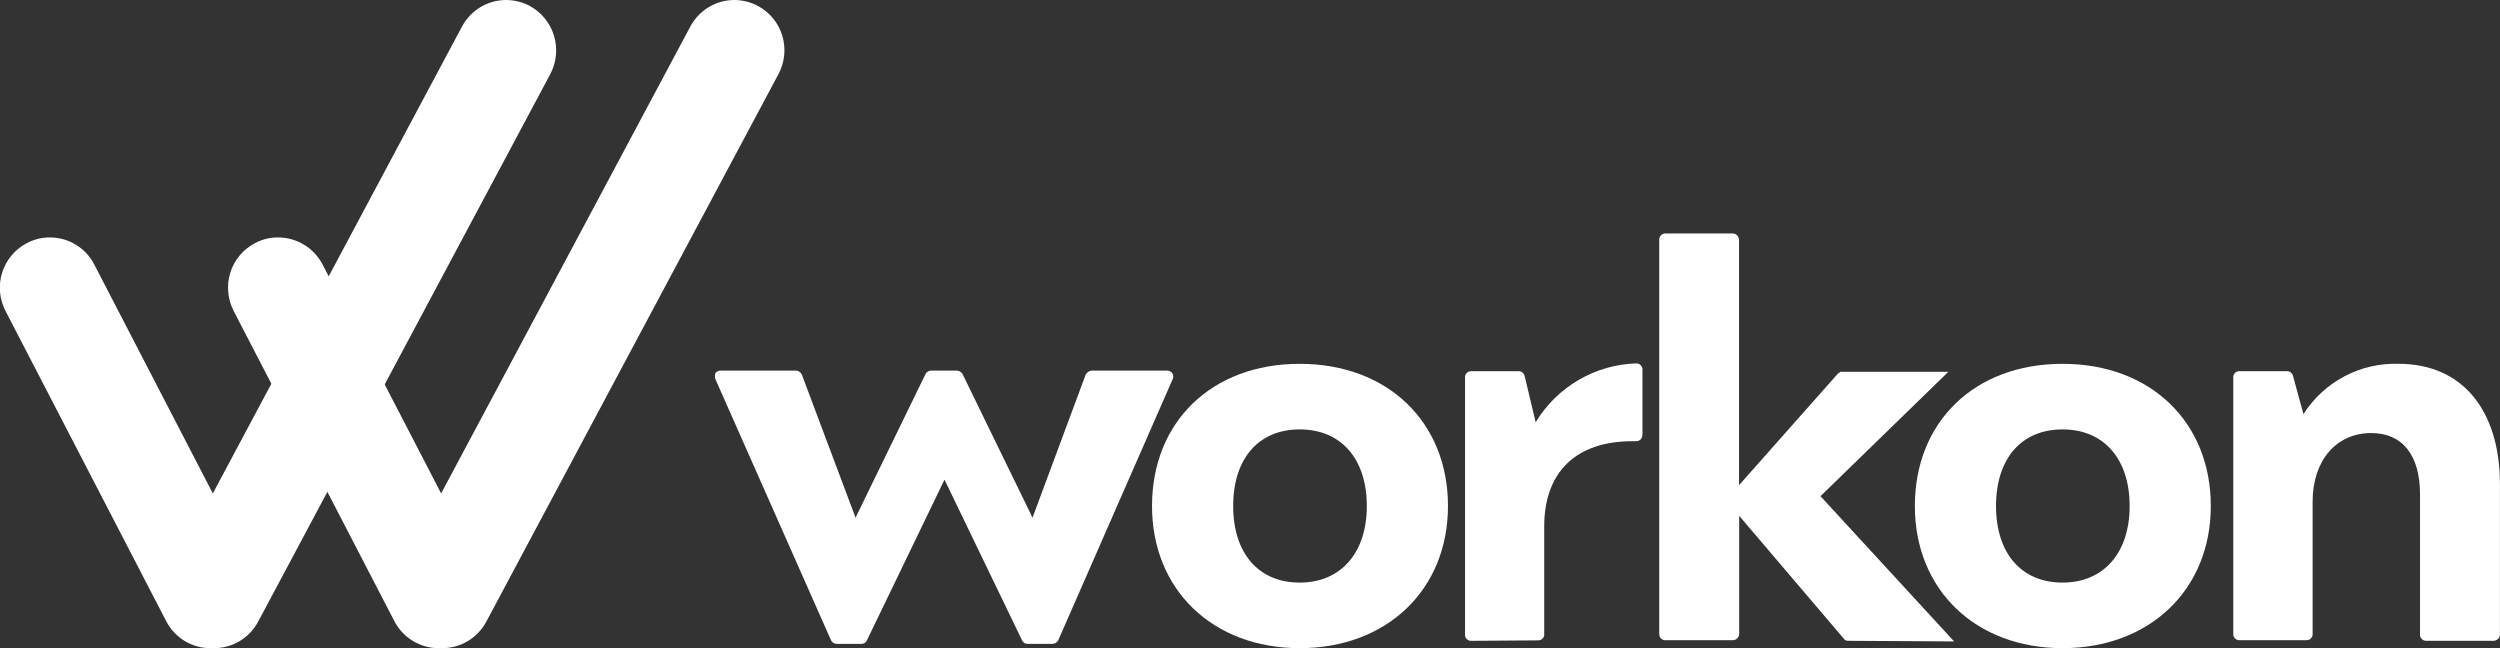
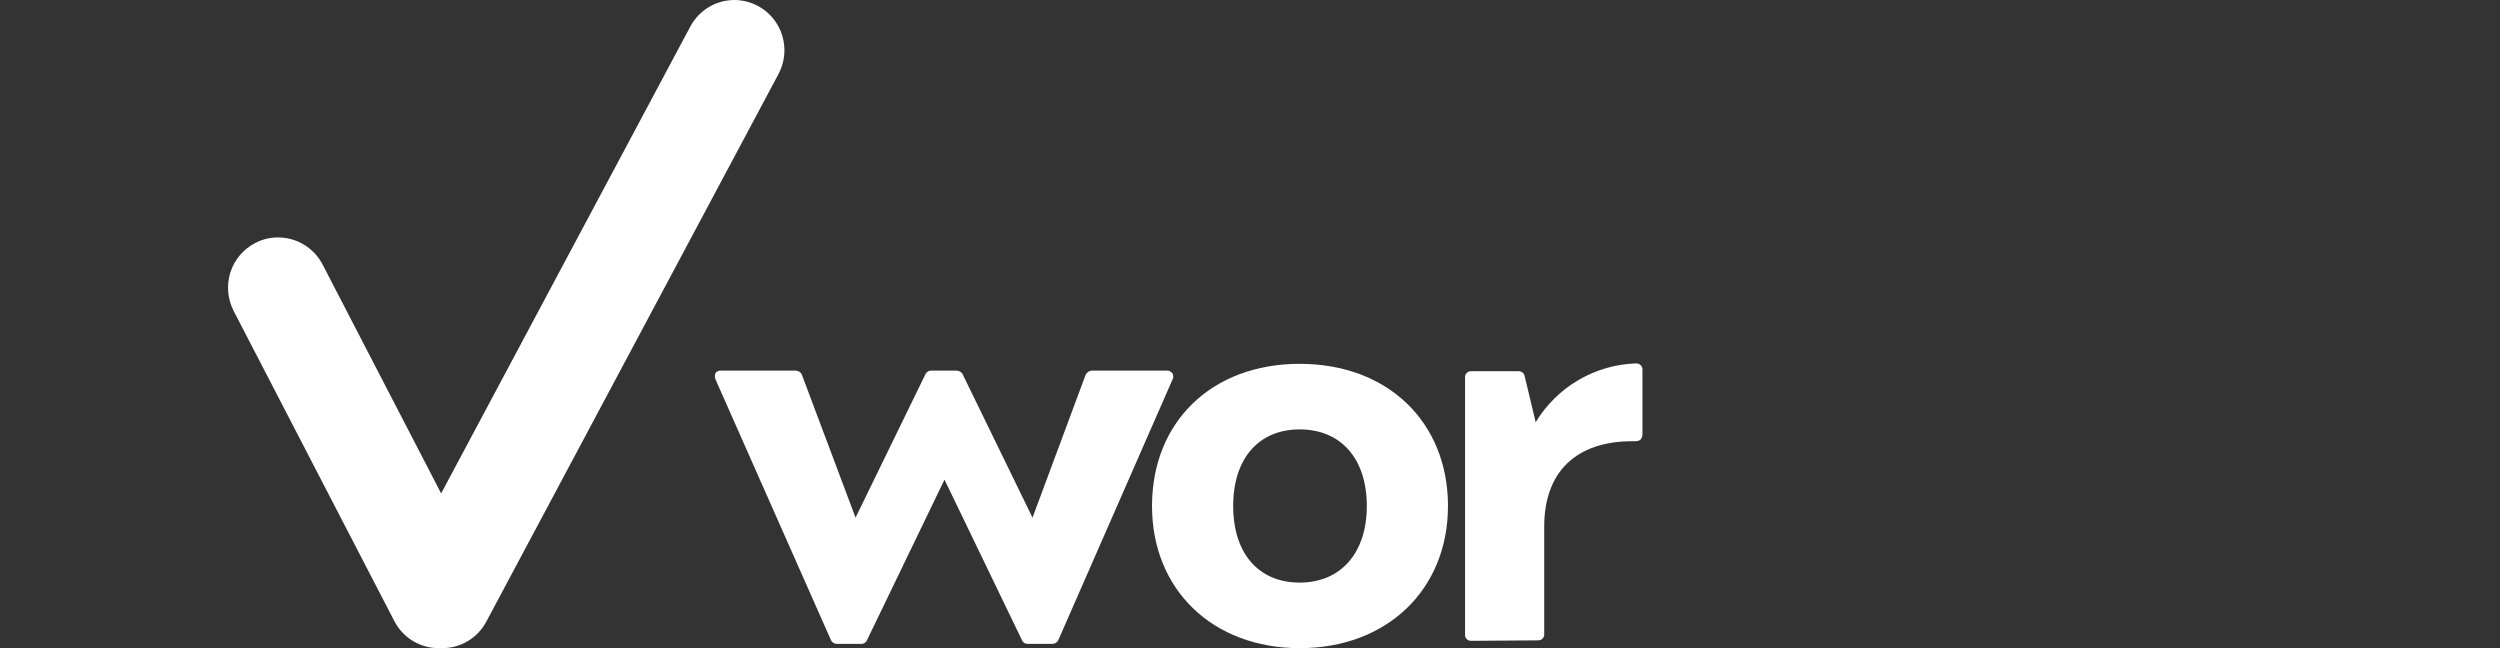
<svg xmlns="http://www.w3.org/2000/svg" width="162" height="42" viewBox="0 0 162 42" fill="none">
  <rect x="0" y="0" width="162" height="42" fill="#333333" stroke="none" />
  <g clip-path="url(#clip0_175_7030)">
-     <path d="M13.643 42C13.049 42.002 12.466 41.839 11.958 41.529C11.45 41.219 11.038 40.774 10.766 40.243L0.357 20.151C0.16 19.771 0.039 19.356 0.002 18.929C-0.036 18.503 0.011 18.073 0.14 17.664C0.269 17.256 0.476 16.877 0.751 16.549C1.026 16.221 1.362 15.951 1.741 15.754C2.201 15.509 2.713 15.383 3.234 15.386C3.828 15.384 4.411 15.548 4.919 15.858C5.426 16.168 5.839 16.613 6.11 17.143L13.791 31.974L29.934 1.727C30.211 1.206 30.624 0.77 31.129 0.465C31.634 0.161 32.212 0 32.8 0C33.335 0.003 33.86 0.136 34.333 0.387C35.089 0.799 35.653 1.495 35.901 2.322C36.149 3.149 36.061 4.042 35.657 4.805L16.727 40.283C16.451 40.802 16.039 41.237 15.536 41.539C15.033 41.842 14.457 42.001 13.87 42H13.643Z" fill="white" />
    <path d="M28.428 42C27.834 42.001 27.251 41.837 26.744 41.527C26.236 41.217 25.824 40.773 25.551 40.243L15.142 20.151C14.746 19.382 14.668 18.487 14.925 17.66C15.054 17.252 15.262 16.874 15.537 16.547C15.811 16.22 16.148 15.95 16.526 15.754C16.986 15.509 17.499 15.383 18.019 15.386C18.614 15.386 19.198 15.55 19.707 15.86C20.216 16.169 20.63 16.613 20.905 17.143L28.586 31.974L44.729 1.727C45.005 1.207 45.416 0.771 45.919 0.467C46.422 0.162 46.998 0.001 47.586 0C48.12 0.003 48.646 0.136 49.118 0.387C49.494 0.589 49.827 0.864 50.098 1.196C50.368 1.527 50.571 1.909 50.694 2.32C50.817 2.73 50.858 3.161 50.815 3.587C50.772 4.014 50.645 4.427 50.443 4.805L31.512 40.283C31.236 40.802 30.824 41.237 30.321 41.539C29.818 41.842 29.242 42.001 28.655 42H28.428Z" fill="white" />
    <path d="M66.581 41.722C66.504 41.724 66.429 41.702 66.366 41.659C66.302 41.616 66.253 41.555 66.225 41.484L61.203 31.081L56.181 41.484C56.153 41.555 56.104 41.616 56.04 41.659C55.977 41.702 55.902 41.724 55.825 41.722H54.204C54.129 41.718 54.057 41.693 53.994 41.651C53.932 41.609 53.881 41.552 53.848 41.484L46.375 24.609C46.342 24.537 46.324 24.459 46.324 24.38C46.324 24.301 46.342 24.223 46.375 24.152C46.423 24.102 46.482 24.064 46.547 24.04C46.612 24.016 46.682 24.006 46.751 24.013H51.565C51.644 24.015 51.722 24.039 51.789 24.081C51.857 24.122 51.912 24.181 51.95 24.251L55.44 33.543L59.987 24.212C60.026 24.152 60.078 24.102 60.141 24.068C60.203 24.033 60.272 24.014 60.343 24.013H61.964C62.041 24.012 62.117 24.03 62.186 24.064C62.255 24.099 62.314 24.149 62.36 24.212L66.907 33.543L70.347 24.291C70.384 24.215 70.439 24.149 70.508 24.1C70.578 24.052 70.658 24.021 70.742 24.013H75.566C75.644 24.003 75.722 24.015 75.793 24.047C75.865 24.078 75.926 24.128 75.972 24.192C76.008 24.255 76.027 24.327 76.027 24.4C76.027 24.473 76.008 24.545 75.972 24.609L68.577 41.484C68.54 41.557 68.484 41.618 68.414 41.66C68.344 41.702 68.263 41.724 68.182 41.722H66.581Z" fill="white" />
    <path d="M84.22 42C78.586 42 74.651 38.218 74.651 32.788C74.651 27.358 78.497 23.576 84.22 23.576C89.944 23.576 93.829 27.368 93.829 32.788C93.829 38.208 89.875 42 84.22 42ZM84.22 27.825C81.561 27.825 79.91 29.711 79.91 32.788C79.91 35.865 81.561 37.752 84.22 37.752C86.879 37.752 88.57 35.836 88.57 32.788C88.57 29.741 86.909 27.825 84.22 27.825Z" fill="white" />
    <path d="M95.33 41.525C95.274 41.527 95.219 41.517 95.167 41.495C95.116 41.473 95.07 41.44 95.032 41.399C94.994 41.357 94.966 41.308 94.949 41.254C94.933 41.201 94.928 41.144 94.935 41.088V24.491C94.928 24.435 94.933 24.379 94.949 24.325C94.966 24.271 94.994 24.222 95.032 24.181C95.07 24.139 95.116 24.106 95.167 24.084C95.219 24.062 95.274 24.052 95.33 24.054H98.405C98.499 24.053 98.59 24.085 98.662 24.145C98.735 24.205 98.784 24.289 98.8 24.382L99.512 27.36C100.197 26.229 101.152 25.287 102.292 24.622C103.431 23.956 104.718 23.587 106.036 23.548C106.091 23.548 106.146 23.559 106.197 23.581C106.248 23.604 106.293 23.637 106.331 23.678C106.368 23.719 106.396 23.768 106.413 23.82C106.431 23.873 106.437 23.929 106.431 23.985V28.114C106.431 28.332 106.352 28.591 105.996 28.591H105.769C102.141 28.591 100.065 30.576 100.065 34.11V41.059C100.073 41.114 100.068 41.171 100.051 41.224C100.034 41.278 100.006 41.327 99.968 41.369C99.931 41.41 99.885 41.443 99.833 41.465C99.781 41.487 99.726 41.497 99.67 41.495L95.33 41.525Z" fill="white" />
-     <path d="M119.777 41.524C119.714 41.53 119.652 41.518 119.596 41.49C119.54 41.462 119.493 41.419 119.46 41.365L112.699 33.424V41.048C112.702 41.106 112.692 41.164 112.671 41.218C112.651 41.273 112.619 41.322 112.578 41.363C112.537 41.404 112.488 41.436 112.433 41.457C112.379 41.478 112.322 41.487 112.264 41.484H107.954C107.895 41.491 107.836 41.484 107.78 41.464C107.725 41.444 107.674 41.412 107.632 41.37C107.591 41.329 107.559 41.278 107.539 41.222C107.52 41.166 107.513 41.107 107.519 41.048V15.556C107.514 15.498 107.522 15.439 107.543 15.385C107.563 15.33 107.595 15.281 107.637 15.24C107.678 15.199 107.728 15.168 107.783 15.149C107.838 15.13 107.896 15.123 107.954 15.129H112.254C112.311 15.126 112.368 15.135 112.421 15.156C112.475 15.176 112.523 15.207 112.564 15.247C112.605 15.287 112.637 15.335 112.658 15.389C112.68 15.442 112.69 15.499 112.689 15.556V31.439L119.094 24.212L119.263 24.093H119.332H126.251L117.968 32.153L126.627 41.564L119.777 41.524Z" fill="white" />
-     <path d="M133.652 42C128.017 42 124.083 38.218 124.083 32.788C124.083 27.358 127.928 23.576 133.652 23.576C139.376 23.576 143.26 27.368 143.26 32.788C143.26 38.208 139.306 42 133.652 42ZM133.652 27.825C130.993 27.825 129.342 29.711 129.342 32.788C129.342 35.865 130.993 37.752 133.652 37.752C136.311 37.752 138.001 35.836 138.001 32.788C138.001 29.741 136.331 27.825 133.652 27.825Z" fill="white" />
-     <path d="M157.252 41.523C157.193 41.529 157.134 41.522 157.078 41.502C157.022 41.482 156.972 41.45 156.93 41.408C156.889 41.367 156.857 41.316 156.837 41.26C156.817 41.204 156.81 41.145 156.817 41.086V32.033C156.817 29.501 155.69 28.062 153.653 28.062C151.38 28.062 149.857 29.849 149.857 32.509V41.046C149.865 41.102 149.86 41.158 149.843 41.212C149.826 41.266 149.798 41.315 149.76 41.356C149.723 41.398 149.677 41.431 149.625 41.453C149.574 41.474 149.518 41.485 149.462 41.483H145.112C145.057 41.485 145.001 41.474 144.949 41.453C144.898 41.431 144.852 41.398 144.814 41.356C144.777 41.315 144.748 41.266 144.732 41.212C144.715 41.158 144.71 41.102 144.717 41.046V24.488C144.71 24.433 144.715 24.376 144.732 24.322C144.748 24.269 144.777 24.22 144.814 24.178C144.852 24.137 144.898 24.104 144.949 24.082C145.001 24.06 145.057 24.05 145.112 24.052H148.197C148.291 24.05 148.382 24.082 148.454 24.142C148.527 24.202 148.576 24.286 148.592 24.379L149.264 26.831C149.924 25.799 150.839 24.956 151.92 24.385C153.002 23.814 154.212 23.535 155.433 23.575C159.535 23.575 161.997 26.553 161.997 31.397V41.086C161.999 41.144 161.99 41.202 161.969 41.256C161.948 41.31 161.916 41.36 161.875 41.401C161.834 41.442 161.785 41.474 161.731 41.495C161.677 41.516 161.619 41.525 161.562 41.523H157.252Z" fill="white" />
  </g>
  <defs>
    <clipPath id="clip0_175_7030">
      <rect width="162" height="42" fill="white" />
    </clipPath>
  </defs>
</svg>